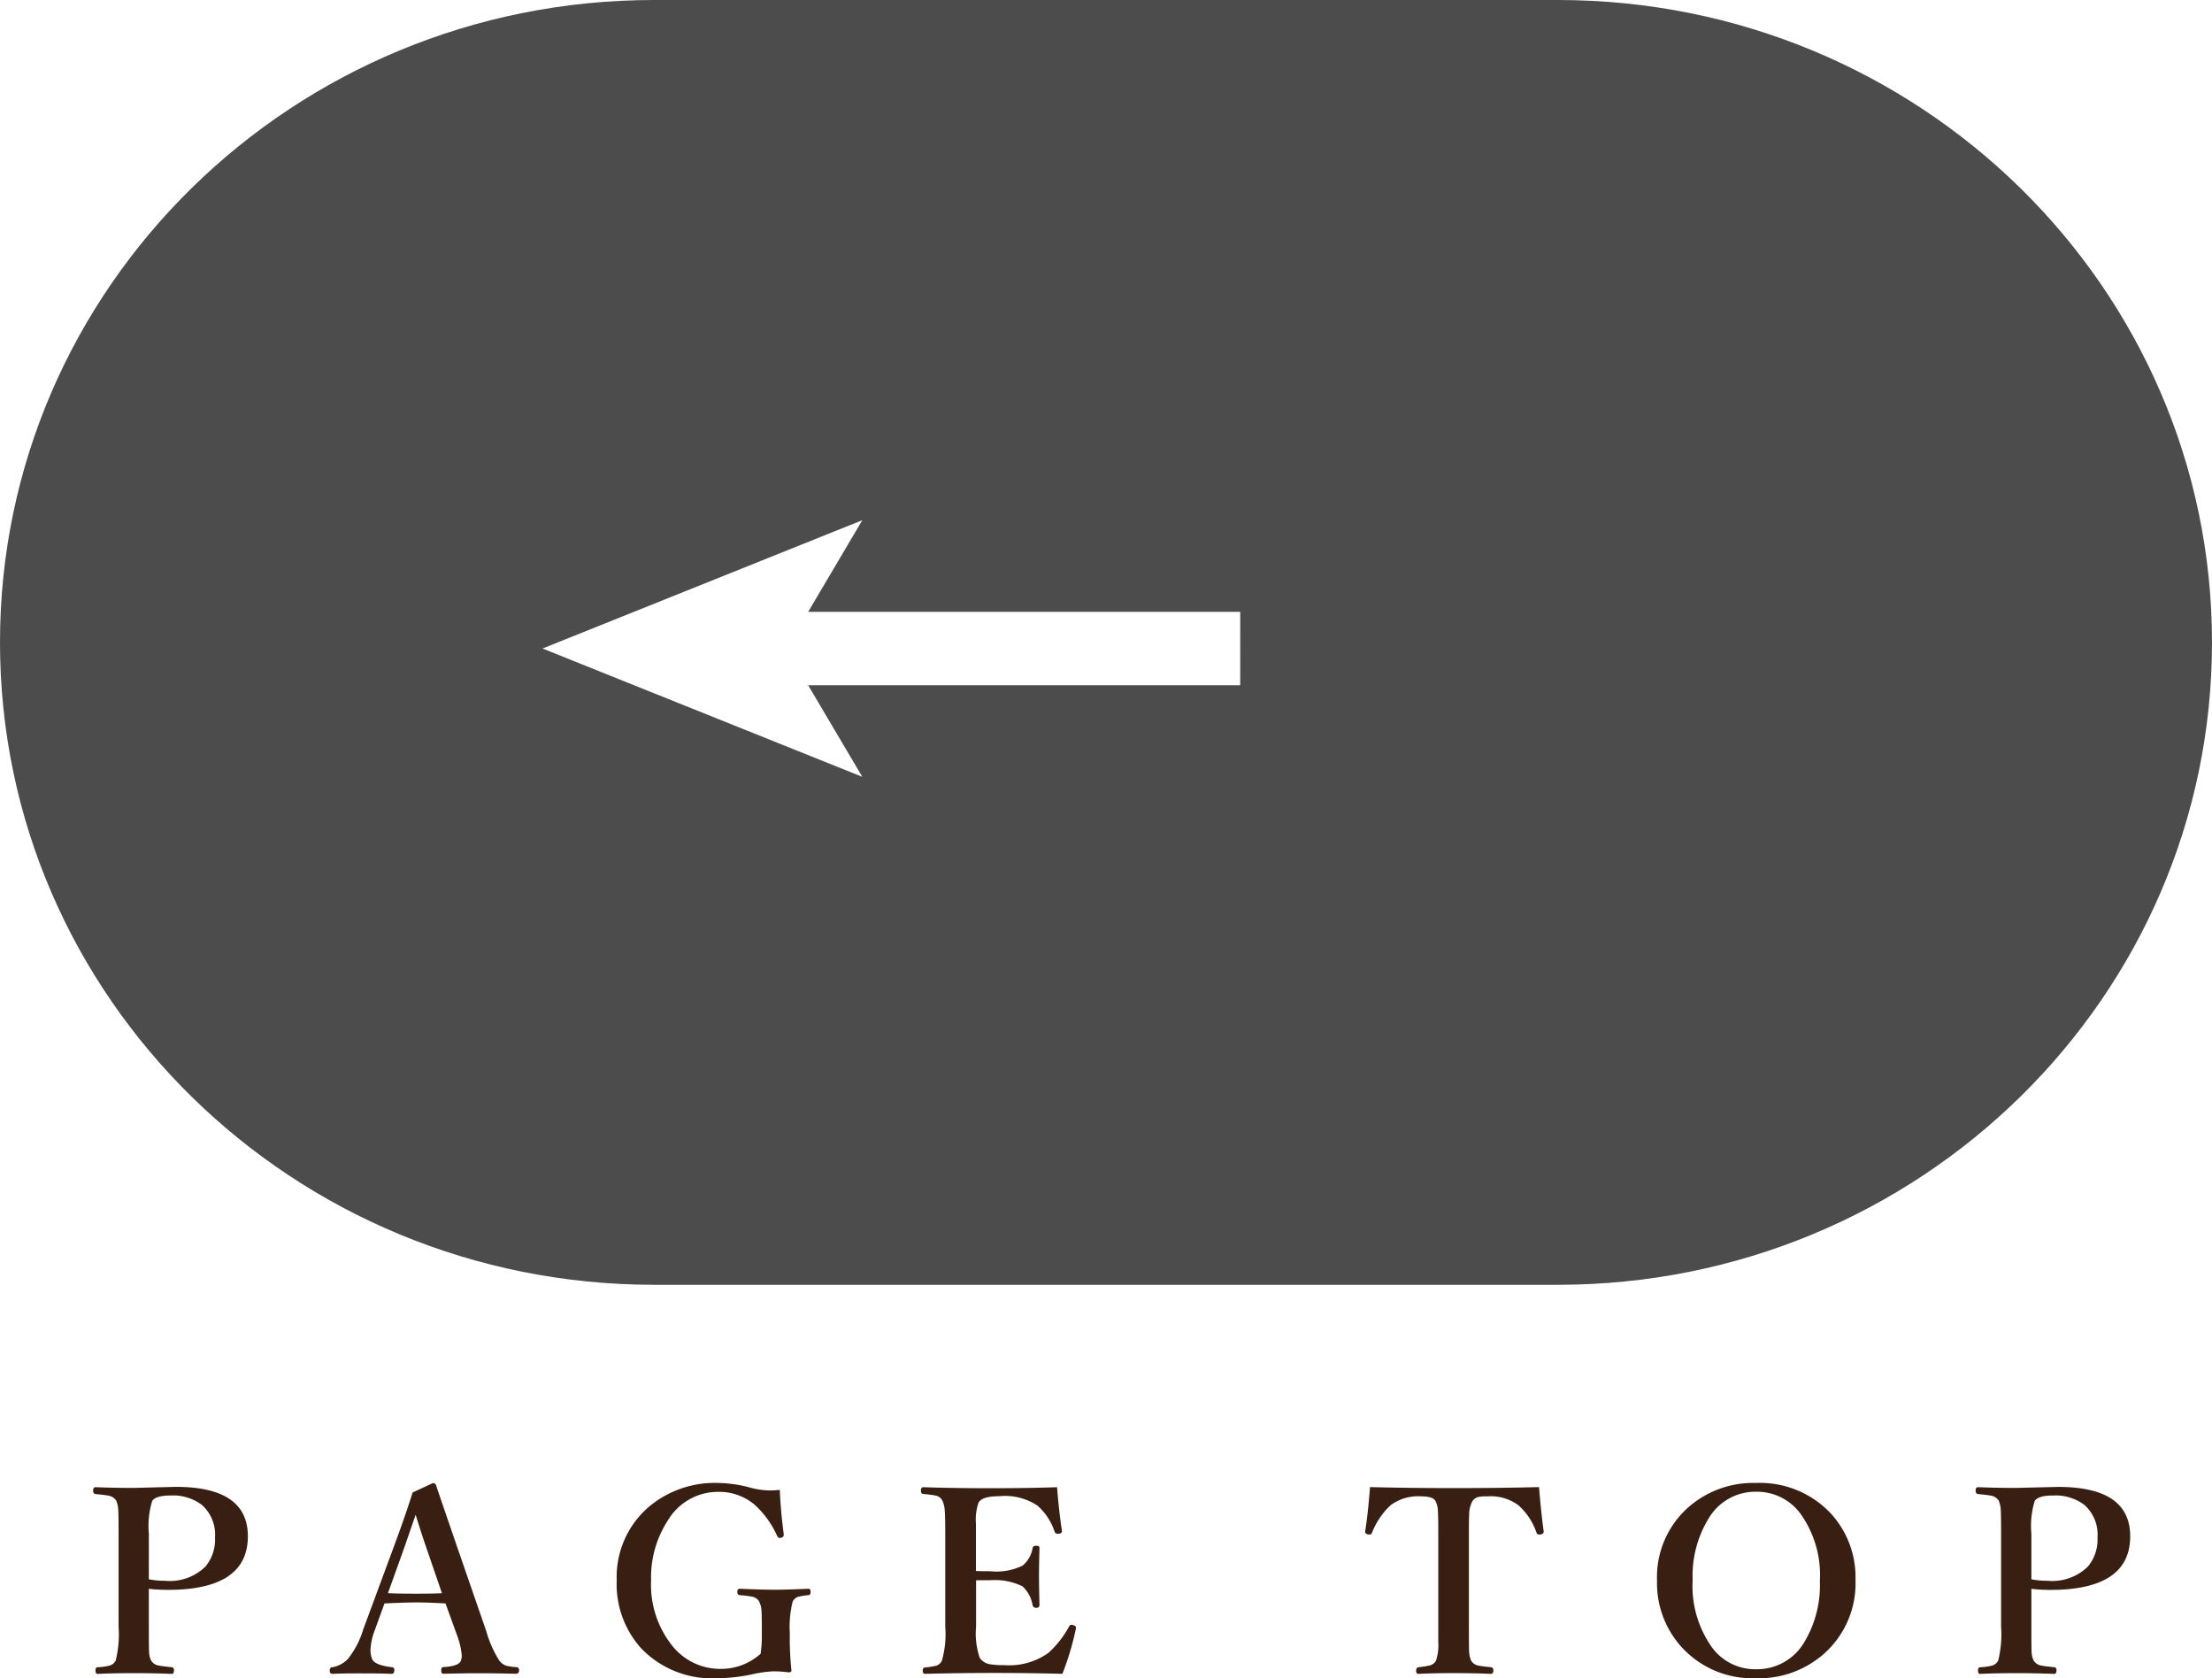
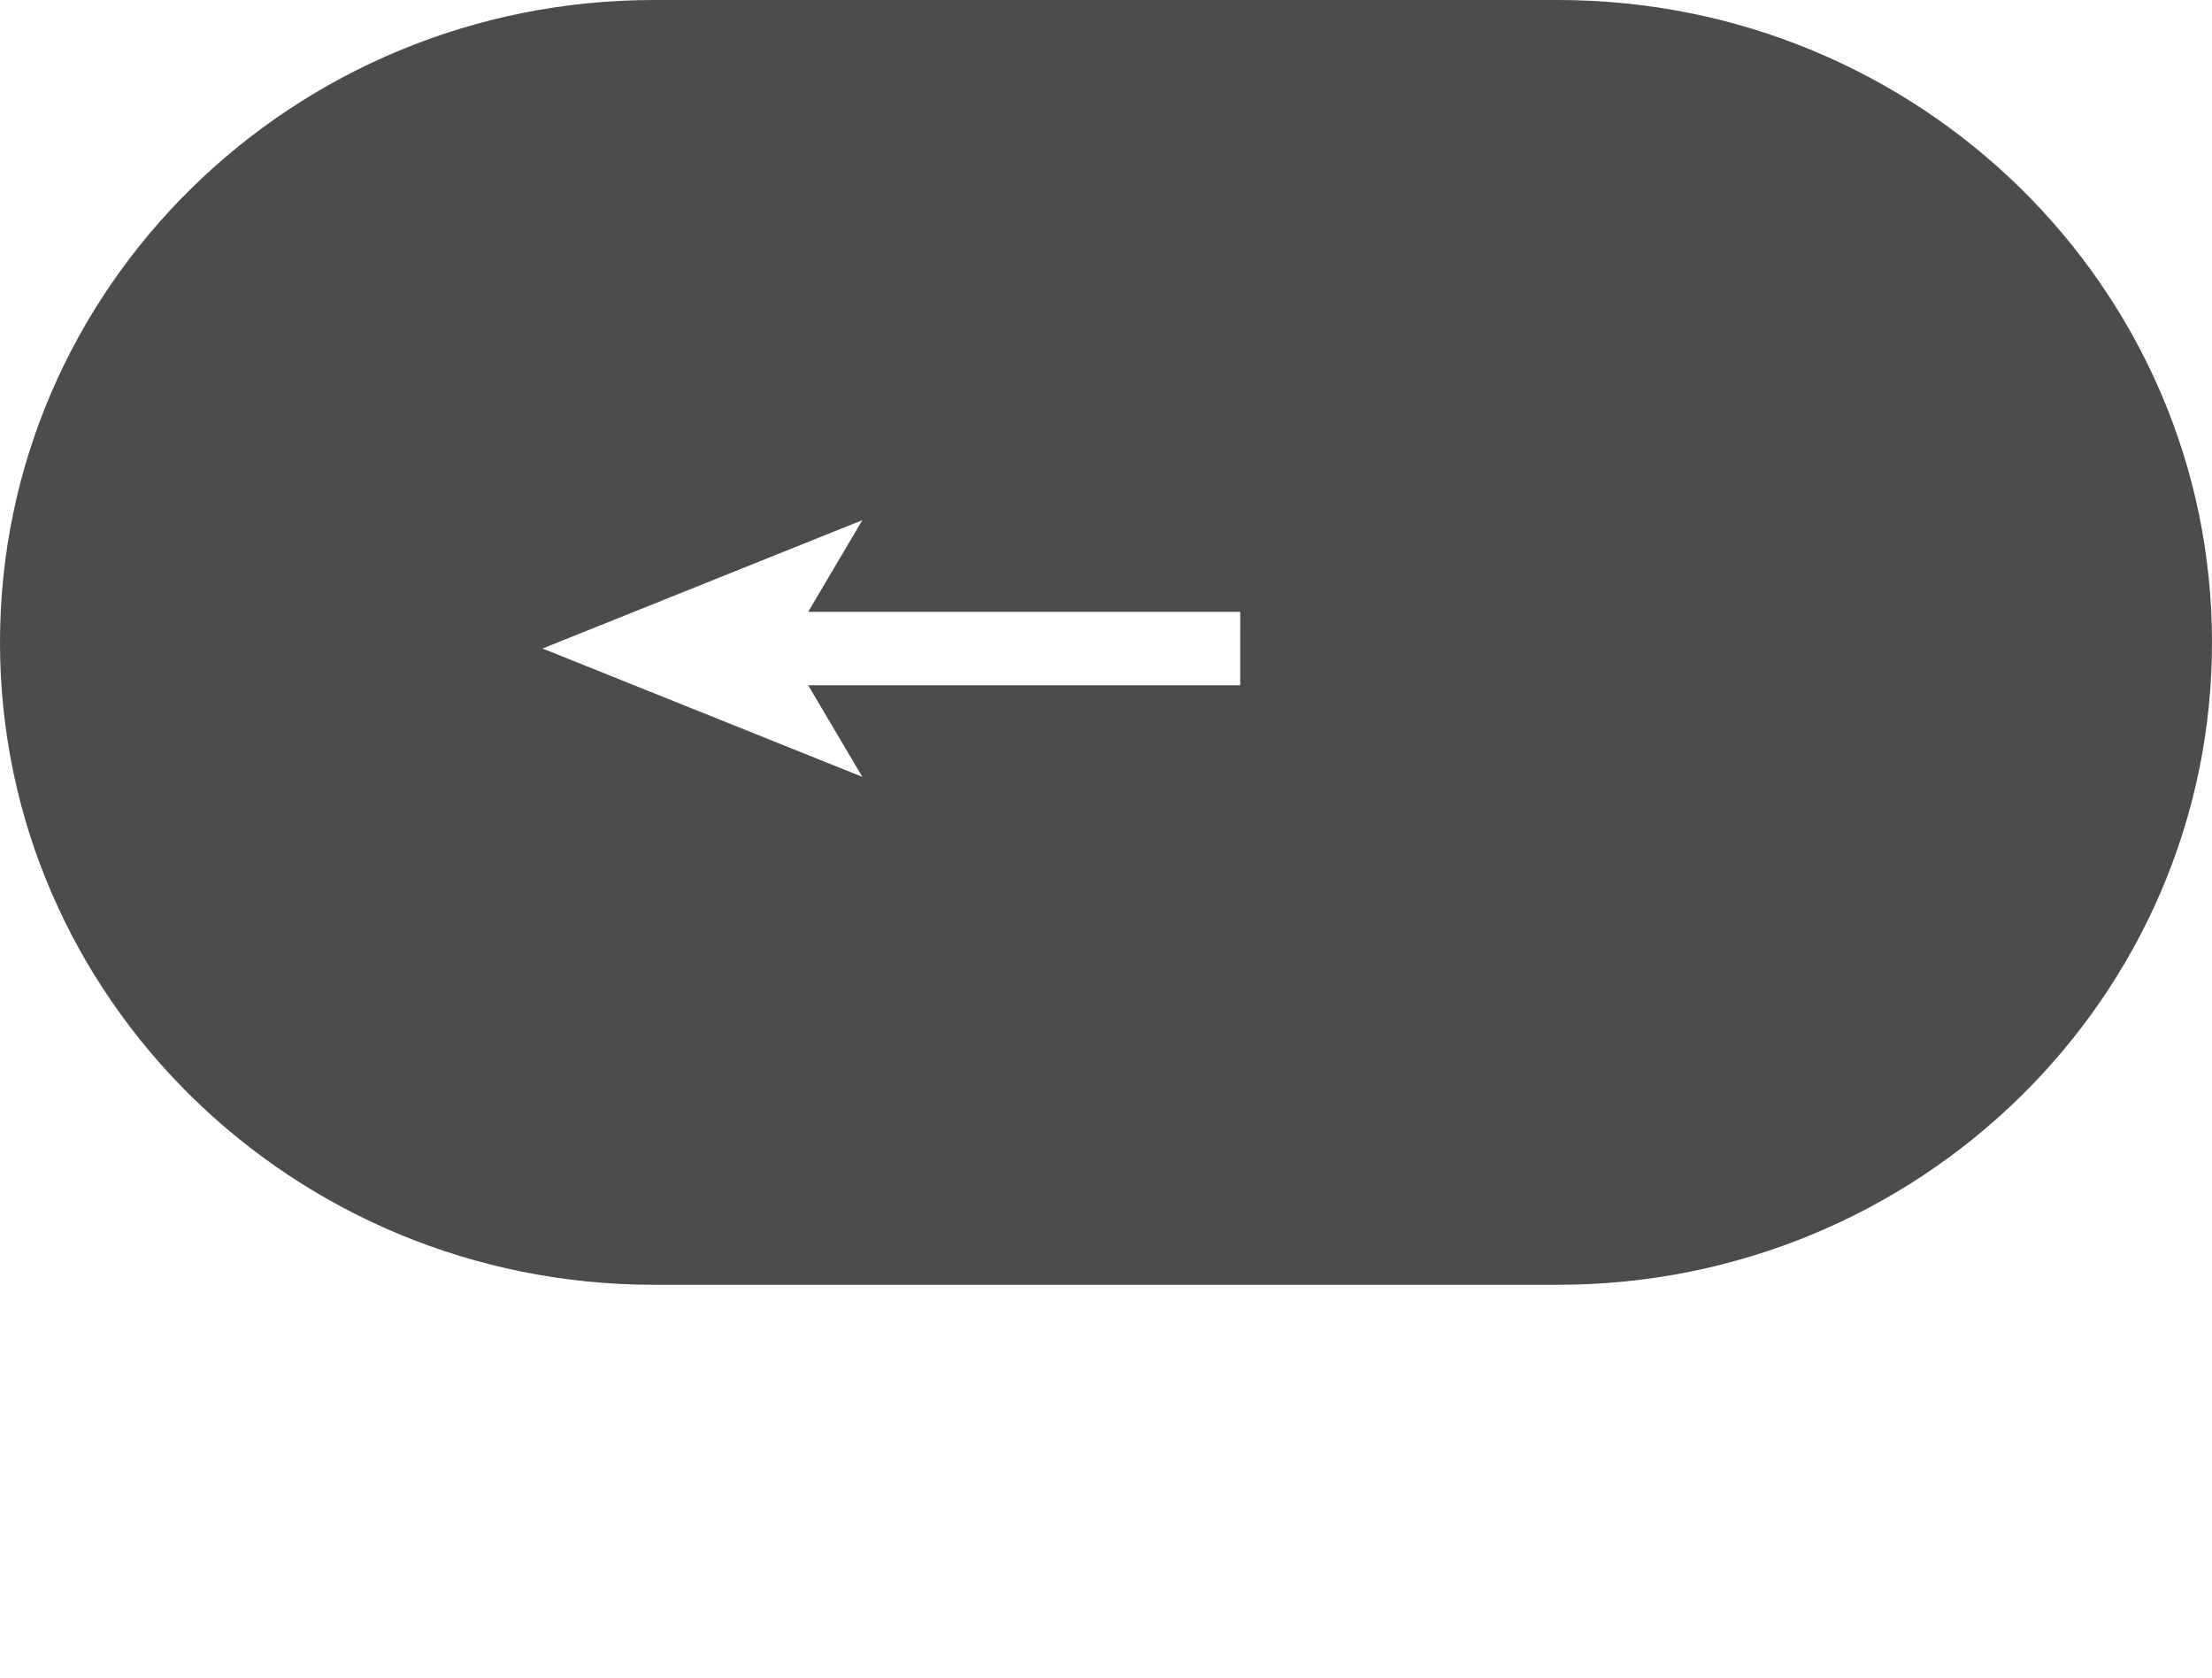
<svg xmlns="http://www.w3.org/2000/svg" width="95" height="72.064" viewBox="0 0 95 72.064">
  <g transform="translate(6327.992 2991.058)">
-     <path d="M2.841-3.894v1.617q0,.956.011,1.112a.873.873,0,0,0,.086.349.467.467,0,0,0,.349.22q.113.027.548.07.086.011.086.14,0,.145-.1.145Q3.031-.273,2.21-.273q-.87,0-1.574.032Q.55-.241.55-.386t.1-.14A2.487,2.487,0,0,0,1.166-.6a.43.43,0,0,0,.252-.215,4.7,4.7,0,0,0,.124-1.461v-3.98q0-.865-.016-1.058a1.115,1.115,0,0,0-.091-.376.512.512,0,0,0-.36-.209q-.1-.021-.526-.064-.1-.011-.1-.15t.1-.145q.73.032,1.644.032L4-8.271q3.094,0,3.094,2.122,0,2.3-3.432,2.3a6.86,6.86,0,0,1-.821-.045Zm0-.408a3.644,3.644,0,0,0,.7.064A2.19,2.19,0,0,0,5.274-4.85,1.814,1.814,0,0,0,5.683-6.1a1.7,1.7,0,0,0-.569-1.4,2.06,2.06,0,0,0-1.337-.4q-.634,0-.79.231a3.663,3.663,0,0,0-.145,1.407ZM15.583-3.266q-.741-.043-1.257-.043-.424,0-1.364.043l-.419,1.155a2.627,2.627,0,0,0-.183.849,1.031,1.031,0,0,0,.07.381q.113.269.854.354.1,0,.1.14t-.124.145q-.4-.021-1.37-.021-.795,0-1.155.021-.124,0-.124-.145t.124-.14a1.243,1.243,0,0,0,.645-.344,3.716,3.716,0,0,0,.671-1.284L13.37-5.72q.494-1.332.8-2.31l.865-.4a.132.132,0,0,1,.145.1q.081.247.913,2.669l1.241,3.588a4.739,4.739,0,0,0,.553,1.251.631.631,0,0,0,.29.226,2.138,2.138,0,0,0,.419.064.126.126,0,0,1,.145.14.128.128,0,0,1-.036.109.128.128,0,0,1-.109.036q-.978-.021-1.558-.021t-1.552.021q-.086,0-.086-.145t.086-.14q.687-.038.763-.29a.659.659,0,0,0,.032-.209,3.415,3.415,0,0,0-.231-.945ZM14.3-7.074l-.49,1.418-.7,1.95q.36.021,1.219.021.784,0,1.1-.021l-.661-1.928Q14.589-6.139,14.3-7.074ZM29.941-8.143q.027.822.167,1.9a.177.177,0,0,1,0,.043q0,.075-.1.113a.3.3,0,0,1-.07.011q-.07,0-.118-.1a3.975,3.975,0,0,0-.967-1.332,2.35,2.35,0,0,0-1.584-.548,2.5,2.5,0,0,0-2.132,1.219,4.467,4.467,0,0,0-.725,2.578A4.185,4.185,0,0,0,25.36-1.4a2.634,2.634,0,0,0,2.068.945,2.54,2.54,0,0,0,1.687-.65,5.424,5.424,0,0,0,.054-.757q0-.94-.016-1.1a1.028,1.028,0,0,0-.1-.387.44.44,0,0,0-.317-.209,4.689,4.689,0,0,0-.521-.064q-.1-.011-.1-.14t.1-.134q1.031.043,1.542.043.387,0,1.418-.043.086,0,.086.134t-.086.14a2.952,2.952,0,0,0-.467.075.423.423,0,0,0-.215.2,4.357,4.357,0,0,0-.124,1.332,13.781,13.781,0,0,0,.07,1.633q0,.075-.124.075a4.891,4.891,0,0,0-.677-.043,5.453,5.453,0,0,0-.94.14,7.6,7.6,0,0,1-1.45.156,4.21,4.21,0,0,1-3.287-1.311,4.122,4.122,0,0,1-1.026-2.884,3.973,3.973,0,0,1,1.38-3.164A4.4,4.4,0,0,1,27.28-8.439,5.591,5.591,0,0,1,28.7-8.23a3.351,3.351,0,0,0,.816.113,3.835,3.835,0,0,0,.427-.026Zm12.135,7.9q-1.45-.038-2.89-.038-1.536,0-3.008.038-.1,0-.1-.134t.1-.14a2.956,2.956,0,0,0,.5-.081A.416.416,0,0,0,36.9-.806a4.119,4.119,0,0,0,.145-1.461v-3.99q0-.838-.027-1.063a1.1,1.1,0,0,0-.107-.381.421.421,0,0,0-.3-.2,4.61,4.61,0,0,0-.51-.064Q36-7.976,36-8.1q0-.156.1-.156,1.3.043,2.922.043,1.542,0,2.825-.043.081,1.037.209,1.869v.027q0,.081-.124.1a.273.273,0,0,1-.054,0,.124.124,0,0,1-.134-.081A2.561,2.561,0,0,0,41-7.469a2.522,2.522,0,0,0-1.649-.4q-.72,0-.875.274a2.2,2.2,0,0,0-.113.9v2.036q.177.011.618.011a2.562,2.562,0,0,0,1.386-.242,1.233,1.233,0,0,0,.43-.752q.016-.1.161-.1t.134.107q-.021.768-.021,1.16,0,.51.021,1.273,0,.124-.134.124a.149.149,0,0,1-.161-.107A1.408,1.408,0,0,0,40.362-4a2.694,2.694,0,0,0-1.375-.263q-.44,0-.618.005v1.993a3.229,3.229,0,0,0,.156,1.332.642.642,0,0,0,.446.279,3.608,3.608,0,0,0,.612.038,2.891,2.891,0,0,0,1.891-.526,4.262,4.262,0,0,0,.881-1.117q.043-.091.107-.091a.3.3,0,0,1,.07.011q.129.043.129.107a.459.459,0,0,1-.005.048,11.863,11.863,0,0,1-.58,1.942ZM62.547-8.261q.086,1.074.2,1.907,0,.1-.124.124a.616.616,0,0,1-.075.005A.1.1,0,0,1,62.44-6.3a2.787,2.787,0,0,0-.773-1.176,2,2,0,0,0-1.343-.387,1.674,1.674,0,0,0-.387.027.432.432,0,0,0-.258.193,1.24,1.24,0,0,0-.134.585q-.011.188-.011.8v3.991q0,.94.011,1.09a1.15,1.15,0,0,0,.086.371.475.475,0,0,0,.344.215q.1.021.51.064.1.011.1.14,0,.145-.113.145-.714-.032-1.584-.032t-1.52.032q-.1,0-.1-.134t.1-.15a4.041,4.041,0,0,0,.5-.081.423.423,0,0,0,.252-.2,2.1,2.1,0,0,0,.1-.811V-6.257q0-.811-.021-1.042a.974.974,0,0,0-.1-.365q-.107-.2-.623-.2a1.987,1.987,0,0,0-1.311.387A3.274,3.274,0,0,0,55.372-6.3a.1.1,0,0,1-.1.075.5.5,0,0,1-.07-.005q-.124-.021-.124-.124.124-.768.209-1.907,1.681.043,3.62.043T62.547-8.261Zm9.32-.177a4.168,4.168,0,0,1,3.217,1.316A4.052,4.052,0,0,1,76.138-4.27,4.038,4.038,0,0,1,74.779-1.1,4.218,4.218,0,0,1,71.868-.054,4.117,4.117,0,0,1,68.661-1.4a4.094,4.094,0,0,1-1.047-2.847A4,4,0,0,1,68.967-7.4a4.216,4.216,0,0,1,2.9-1.038Zm0,.376A2.334,2.334,0,0,0,69.81-6.88a4.708,4.708,0,0,0-.666,2.61,4.54,4.54,0,0,0,.849,2.917,2.3,2.3,0,0,0,1.875.913,2.353,2.353,0,0,0,2.079-1.176,4.748,4.748,0,0,0,.661-2.616,4.523,4.523,0,0,0-.859-2.922,2.324,2.324,0,0,0-1.881-.908ZM83.691-3.894v1.617q0,.956.011,1.112a.873.873,0,0,0,.086.349.467.467,0,0,0,.349.22q.113.027.548.07.086.011.086.14,0,.145-.1.145-.79-.032-1.611-.032-.87,0-1.574.032-.086,0-.086-.145t.1-.14A2.487,2.487,0,0,0,82.015-.6a.43.43,0,0,0,.252-.215,4.7,4.7,0,0,0,.124-1.461v-3.98q0-.865-.016-1.058a1.115,1.115,0,0,0-.091-.376.512.512,0,0,0-.36-.209q-.1-.021-.526-.064-.1-.011-.1-.15t.1-.145q.73.032,1.644.032l1.8-.043q3.094,0,3.094,2.122,0,2.3-3.432,2.3a6.86,6.86,0,0,1-.813-.047Zm0-.408a3.644,3.644,0,0,0,.7.064A2.19,2.19,0,0,0,86.12-4.85a1.814,1.814,0,0,0,.412-1.25,1.7,1.7,0,0,0-.569-1.4,2.06,2.06,0,0,0-1.337-.4q-.634,0-.79.231a3.663,3.663,0,0,0-.145,1.407Z" transform="translate(-6324.441 -2918.946)" fill="#381f12" />
    <path d="M125.3,27.582h0c0,15.234,12.577,27.583,28.092,27.583h38.817c15.514,0,28.091-12.349,28.091-27.583S207.723,0,192.209,0H153.391C137.877,0,125.3,12.349,125.3,27.582m41.736-1.839h18.556l-2.326-3.933L197,27.32l-13.735,5.51,2.326-3.935H167.035Z" transform="translate(-6107.692 -2935.893) rotate(180)" opacity="0.7" />
  </g>
</svg>